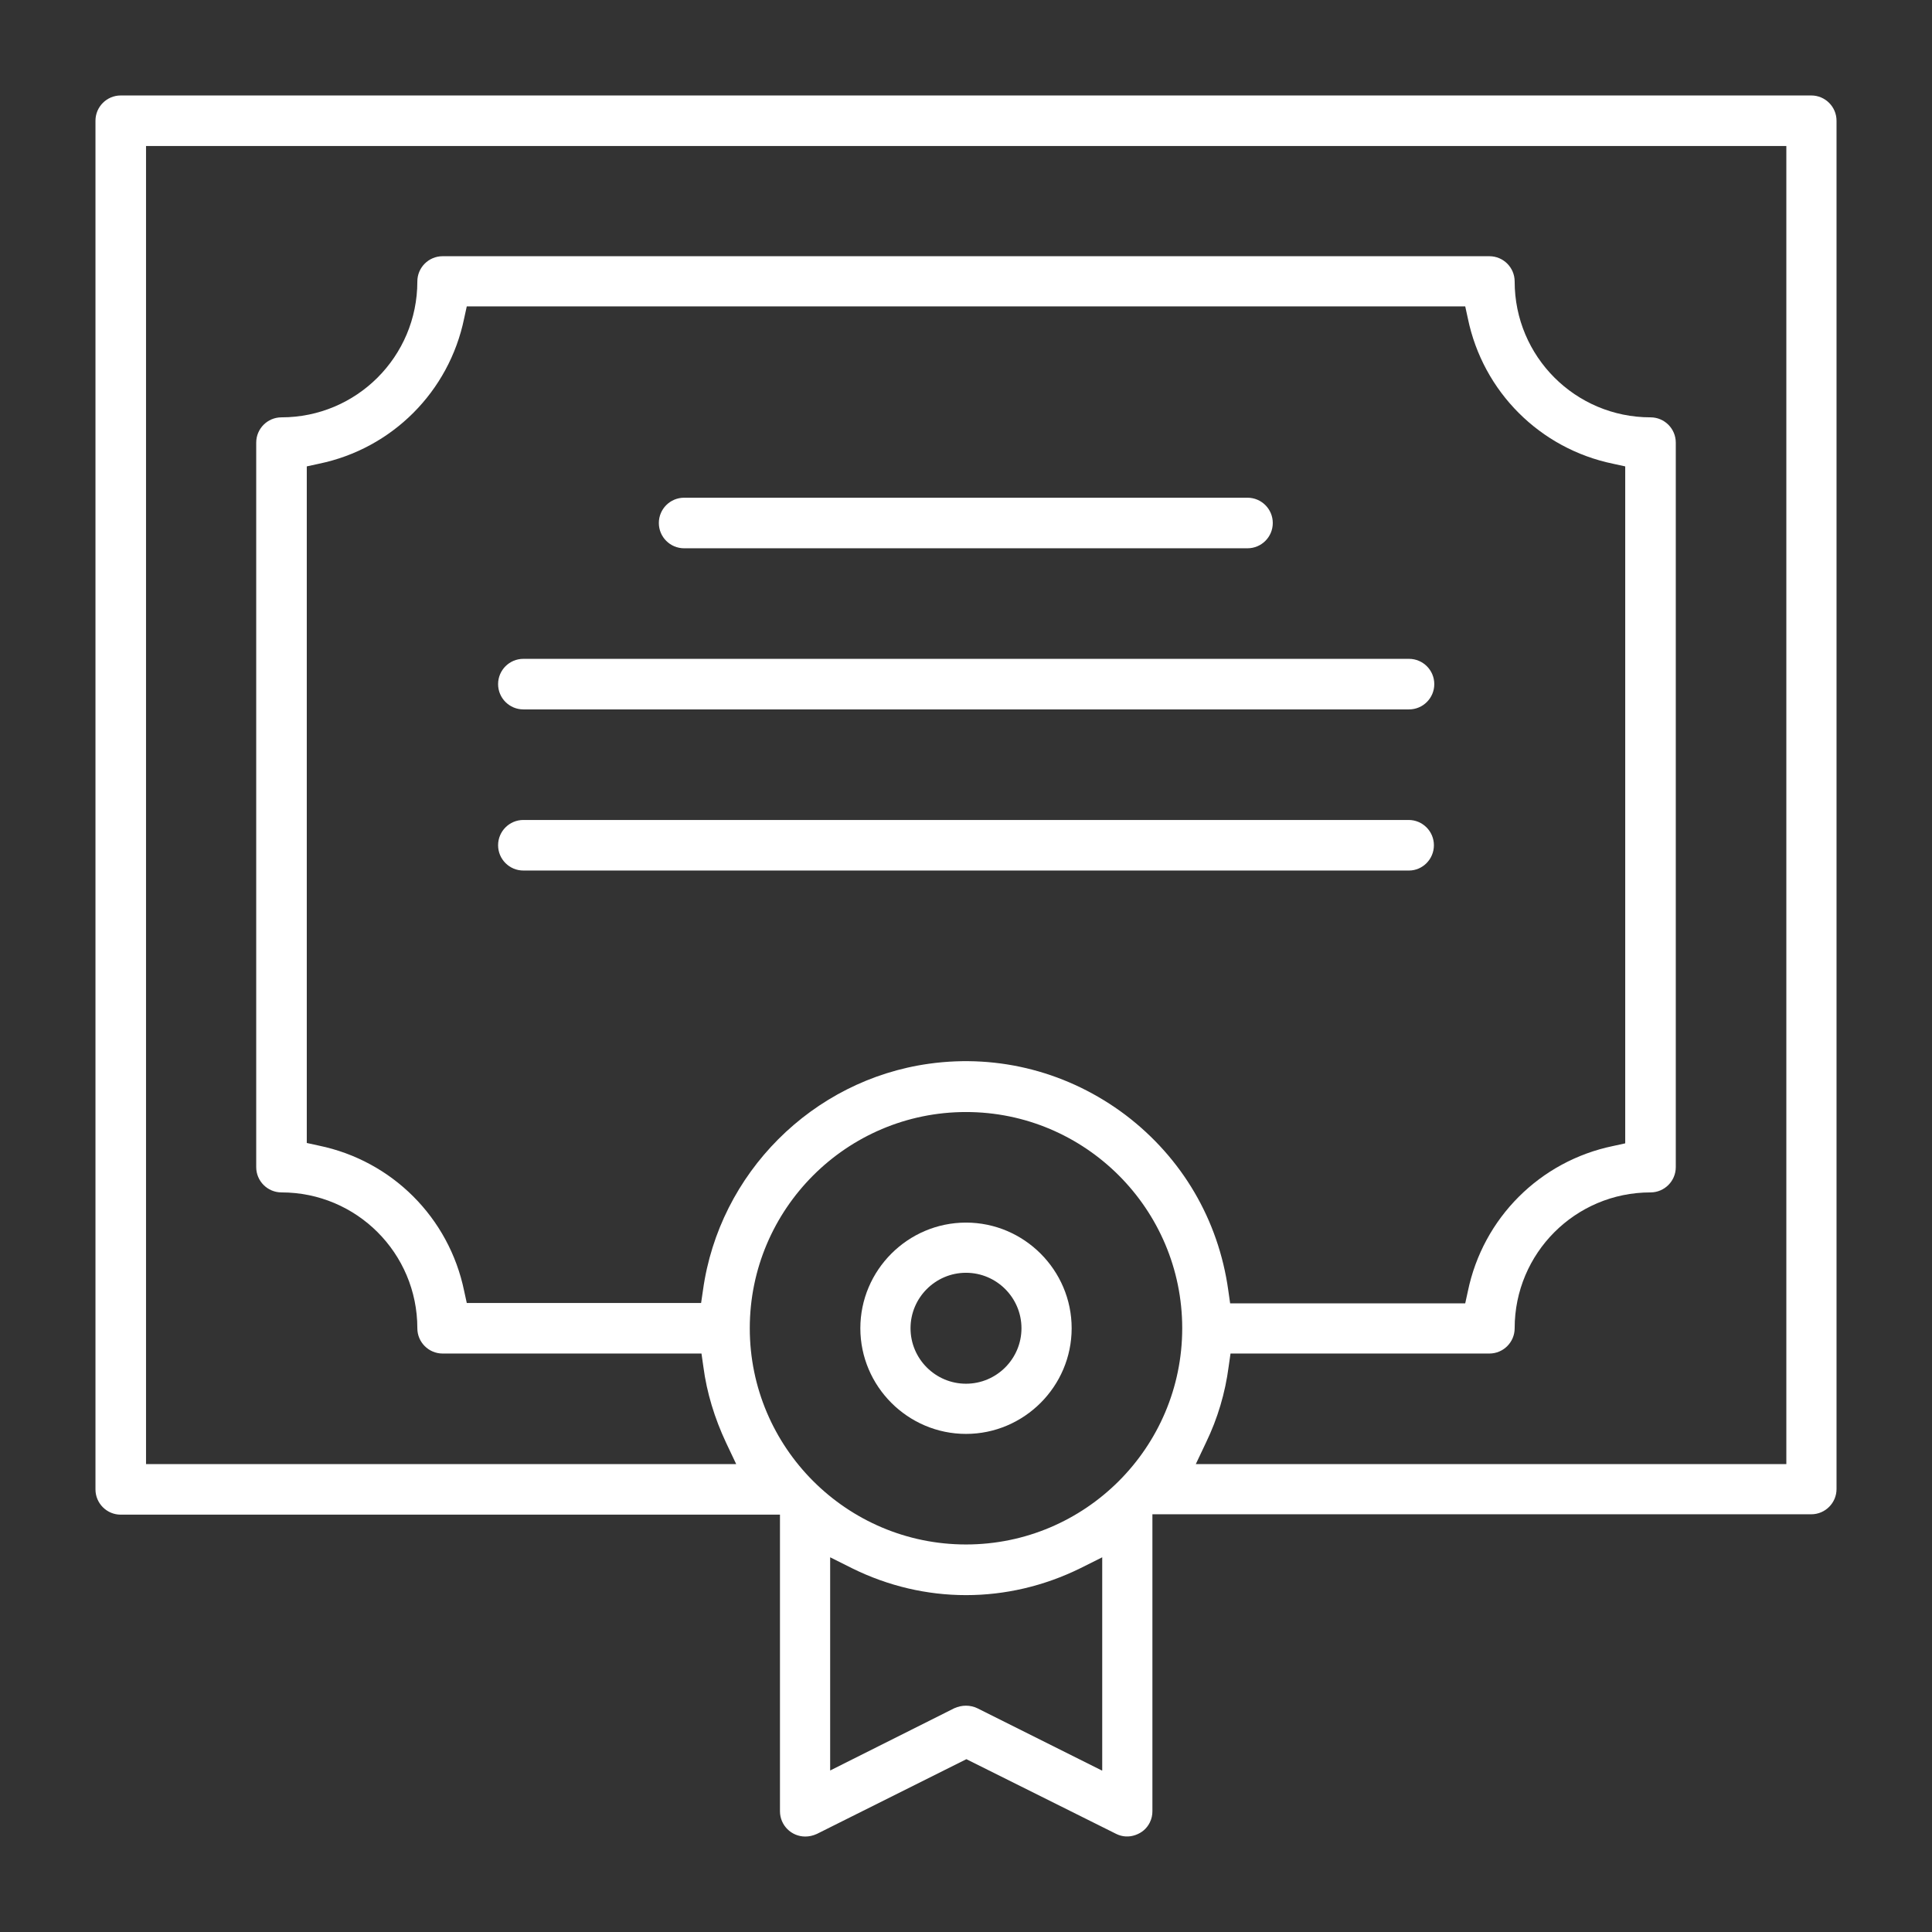
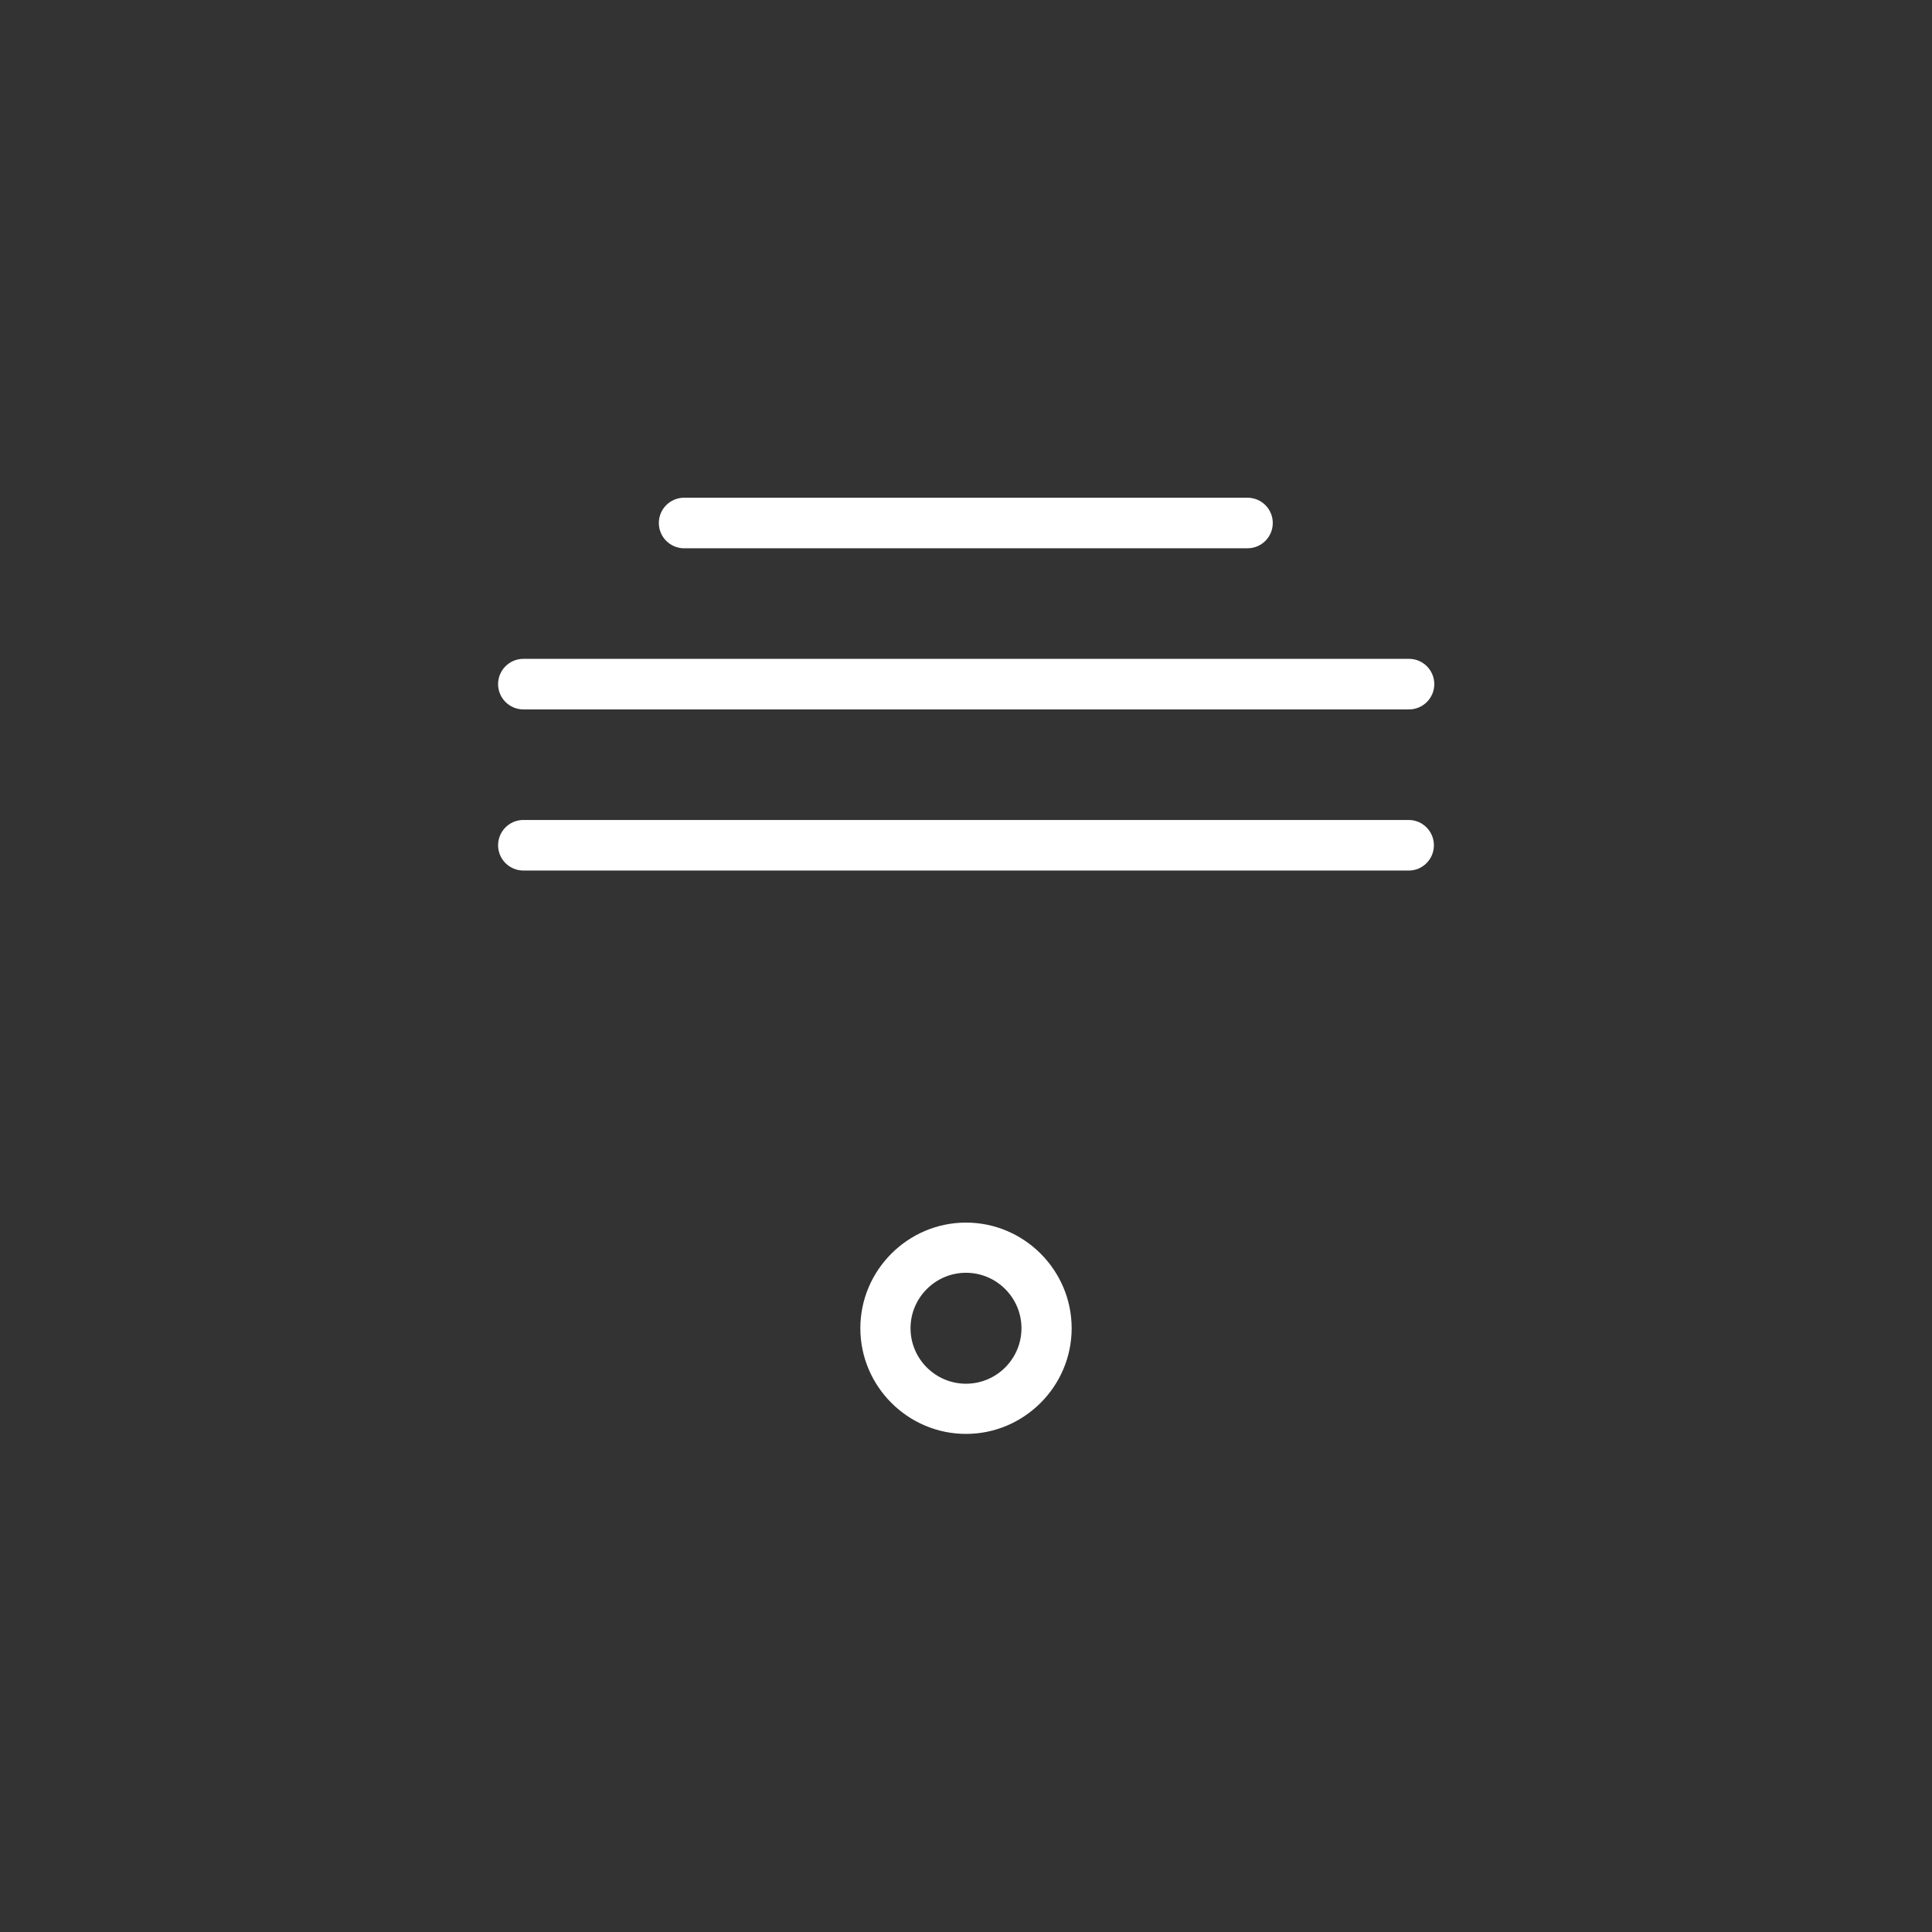
<svg xmlns="http://www.w3.org/2000/svg" version="1.1" id="Layer_1" x="0px" y="0px" viewBox="0 0 512 512" style="enable-background:new 0 0 512 512;" xml:space="preserve">
  <rect x="0" y="0" width="512" height="512" fill="#333333" stroke="none" />
  <style type="text/css">
	.st0{fill:#FFFFFF;}
</style>
  <g>
-     <path class="st0" d="M480,25.3H32c-3.7,0-6.7,3-6.7,6.7v362.7c0,3.7,3,6.7,6.7,6.7h174.7V480c0,3.7,3,6.7,6.7,6.7   c1,0,2-0.2,3.1-0.7l39.6-19.8l39.7,19.8c1.6,0.8,3.4,0.9,5.1,0.3c1.7-0.6,3-1.7,3.8-3.3c0.5-1,0.7-2,0.7-3v-78.7H480   c3.7,0,6.7-3,6.7-6.7V32C486.7,28.3,483.7,25.3,480,25.3z M292,469.2l-33-16.5c-1.9-0.9-4.1-0.9-6.1,0L220,469.2v-56.5l5.8,2.9   c19.2,9.5,41.2,9.5,60.5,0l5.8-2.9V469.2z M256,409.3c-31.6,0-57.3-25.7-57.3-57.3s25.7-57.3,57.3-57.3c31.6,0,57.3,25.7,57.3,57.3   S287.6,409.3,256,409.3z M186.3,341.9l-0.5,3.4h-62.1l-0.7-3.2c-4-19.4-19.1-34.5-38.5-38.5l-3.2-0.7V123.6l3.2-0.7   c19.4-4,34.5-19.1,38.5-38.5l0.7-3.2h264.6l0.7,3.2c4,19.4,19.1,34.5,38.5,38.5l3.2,0.7V303l-3.2,0.7c-19.4,4-34.5,19.1-38.5,38.5   l-0.7,3.2H326l-0.5-3.5c-2.6-18.6-12.2-35-27.2-46.4c-15-11.3-33.5-16.2-52.1-13.6C215.3,286.2,190.6,310.9,186.3,341.9z    M473.4,388H316.9l2.7-5.7c3.1-6.4,5.1-13.2,6-20.1l0.5-3.5h68.6c3.7,0,6.7-3,6.7-6.7c0-19.9,16.1-36,36-36c3.7,0,6.7-3,6.7-6.7   v-192c0-3.7-3-6.7-6.7-6.7c-19.9,0-36-16.1-36-36c0-3.7-3-6.7-6.7-6.7H117.3c-3.7,0-6.7,3-6.7,6.7c0,19.9-16.1,36-36,36   c-3.7,0-6.7,3-6.7,6.7v192c0,3.7,3,6.7,6.7,6.7c19.9,0,36,16.1,36,36c0,3.7,3,6.7,6.7,6.7h68.6l0.5,3.5c0.9,6.9,3,13.7,6,20.1   l2.7,5.7H38.7V38.7h434.7V388z" />
    <path class="st0" d="M181.3,145.3h149.3c3.7,0,6.7-3,6.7-6.7s-3-6.7-6.7-6.7H181.3c-3.7,0-6.7,3-6.7,6.7S177.6,145.3,181.3,145.3z" />
    <path class="st0" d="M373.3,217.3H138.7c-3.7,0-6.7,3-6.7,6.7s3,6.7,6.7,6.7h234.7c3.6,0,6.6-3,6.6-6.7S377,217.3,373.3,217.3z" />
    <path class="st0" d="M138.7,188h234.7c3.7,0,6.7-3,6.7-6.7s-3-6.7-6.7-6.7H138.7c-3.7,0-6.7,3-6.7,6.7S135,188,138.7,188z" />
    <path class="st0" d="M256,324c-15.4,0-28,12.6-28,28s12.6,28,28,28s28-12.6,28-28S271.4,324,256,324z M256,366.7   c-8.1,0-14.7-6.6-14.7-14.7s6.6-14.7,14.7-14.7s14.7,6.6,14.7,14.7S264.1,366.7,256,366.7z" />
  </g>
</svg>